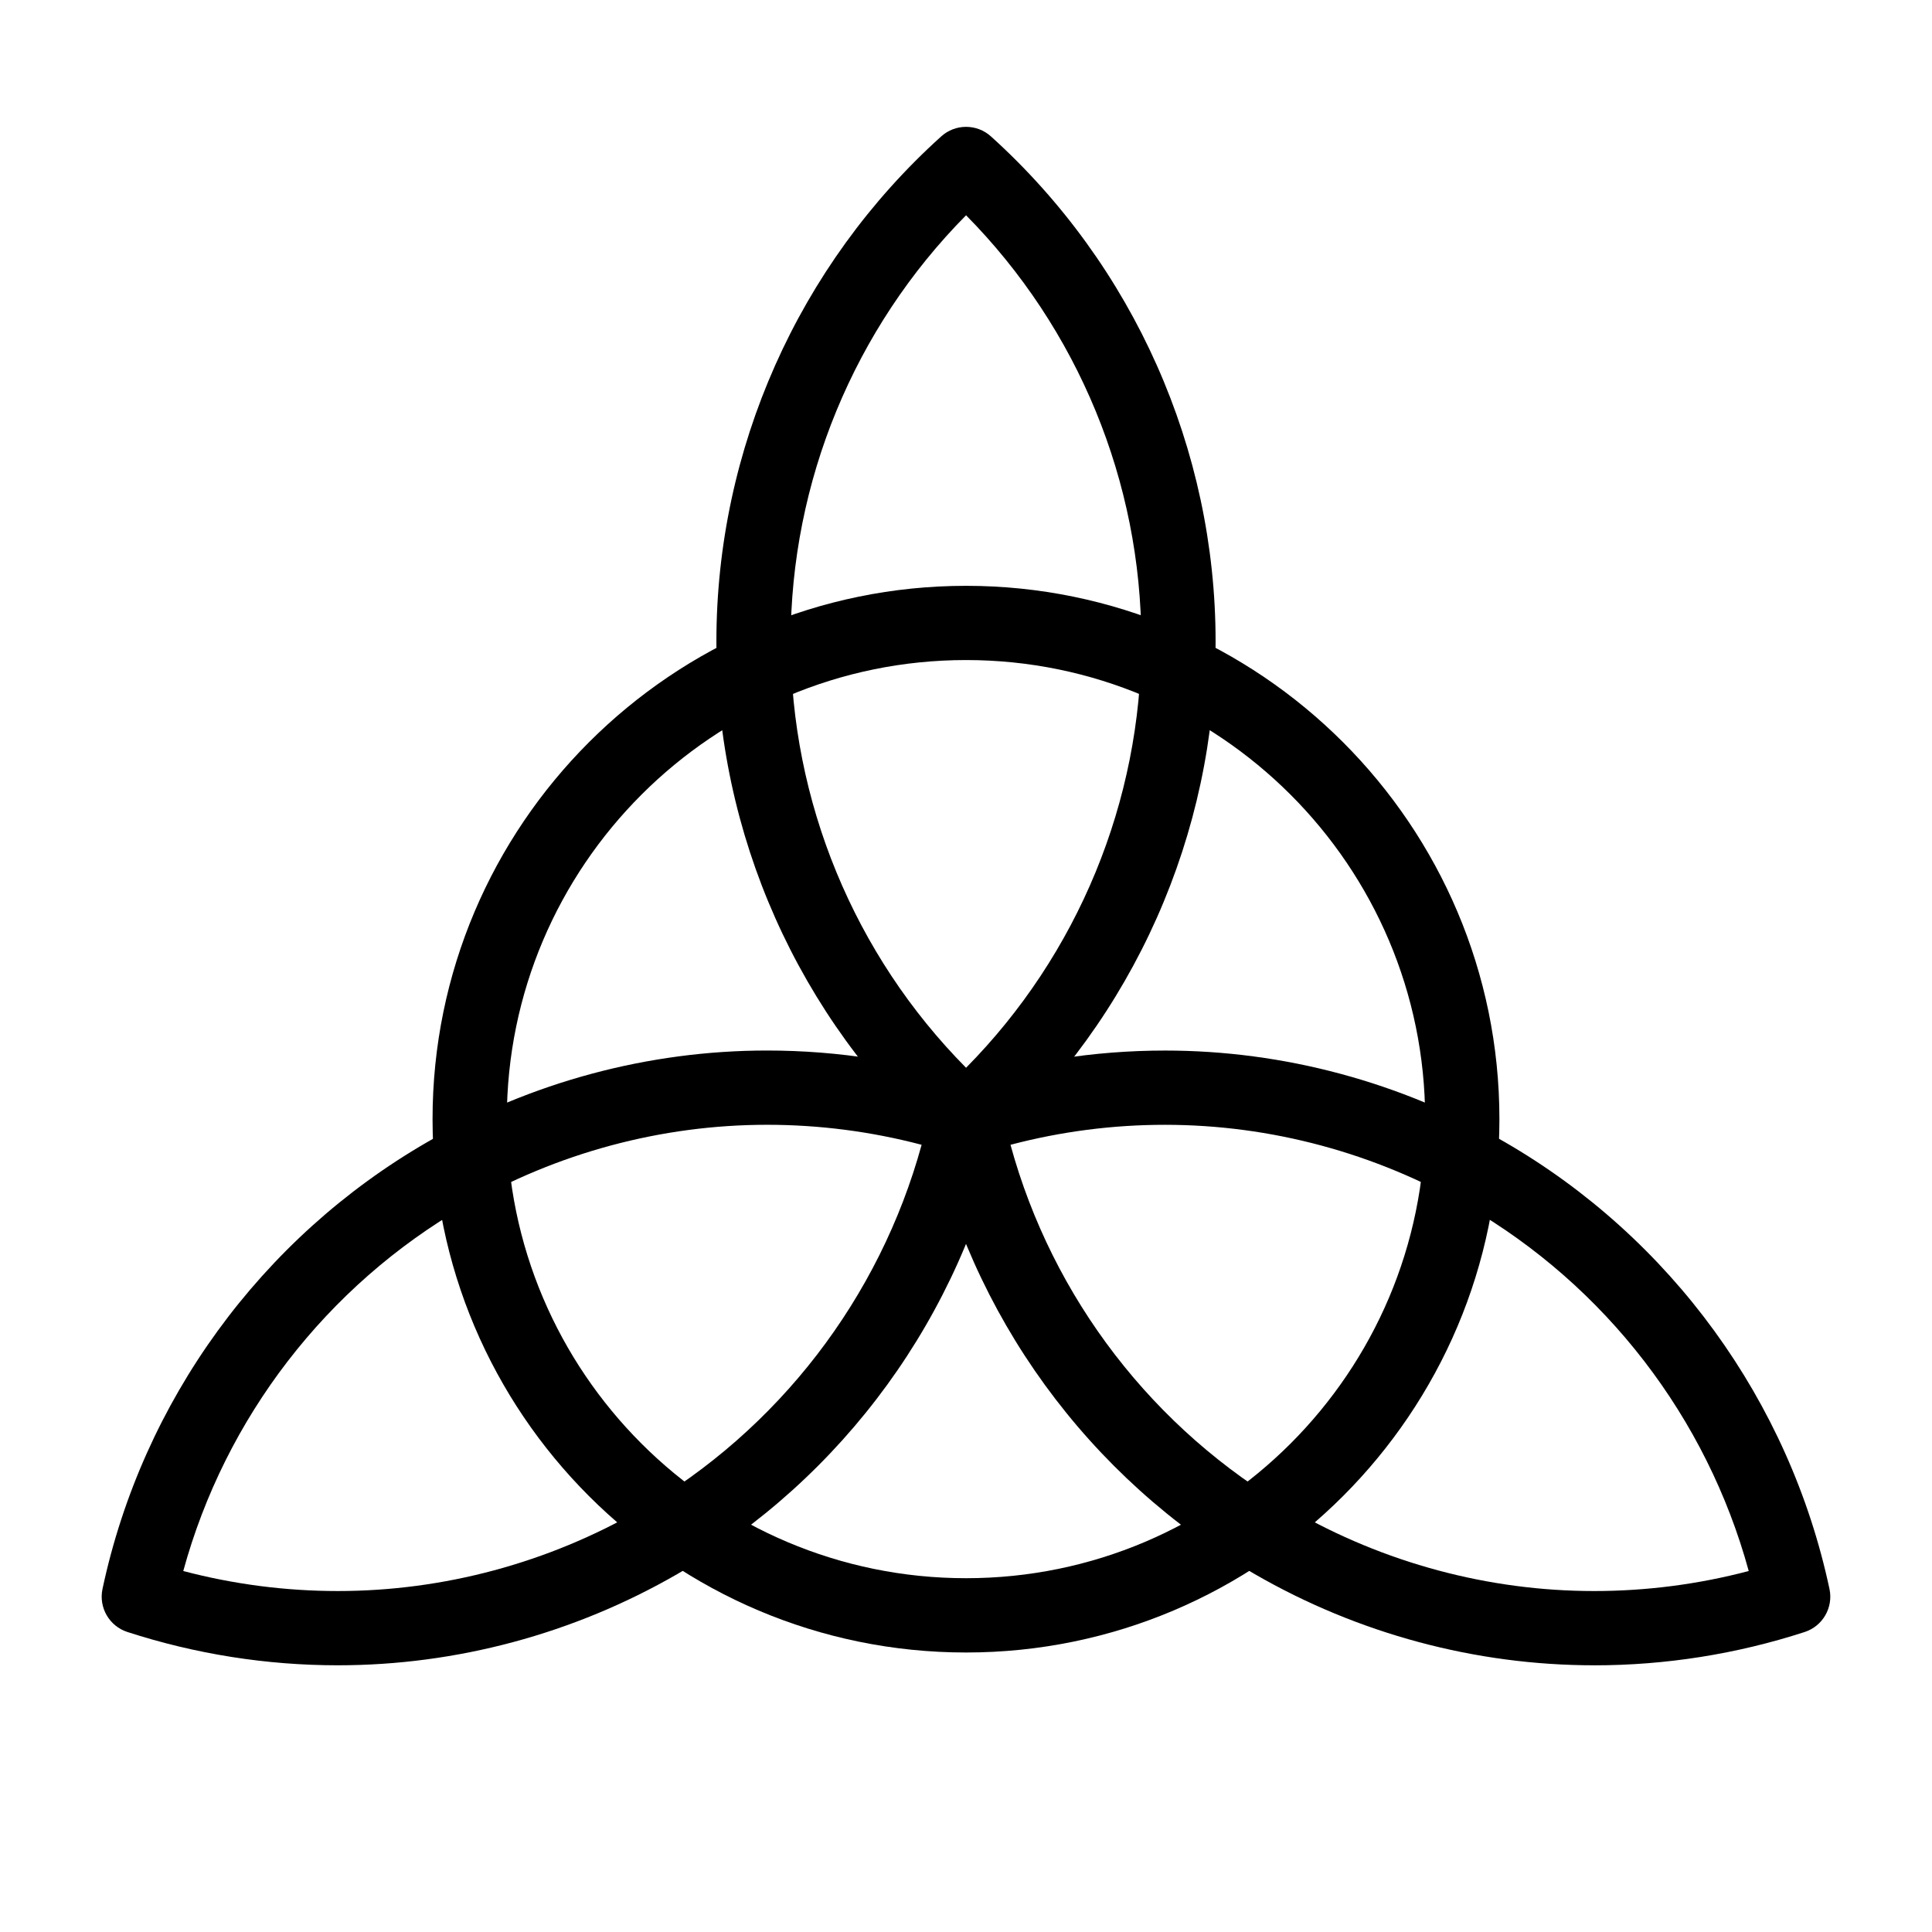
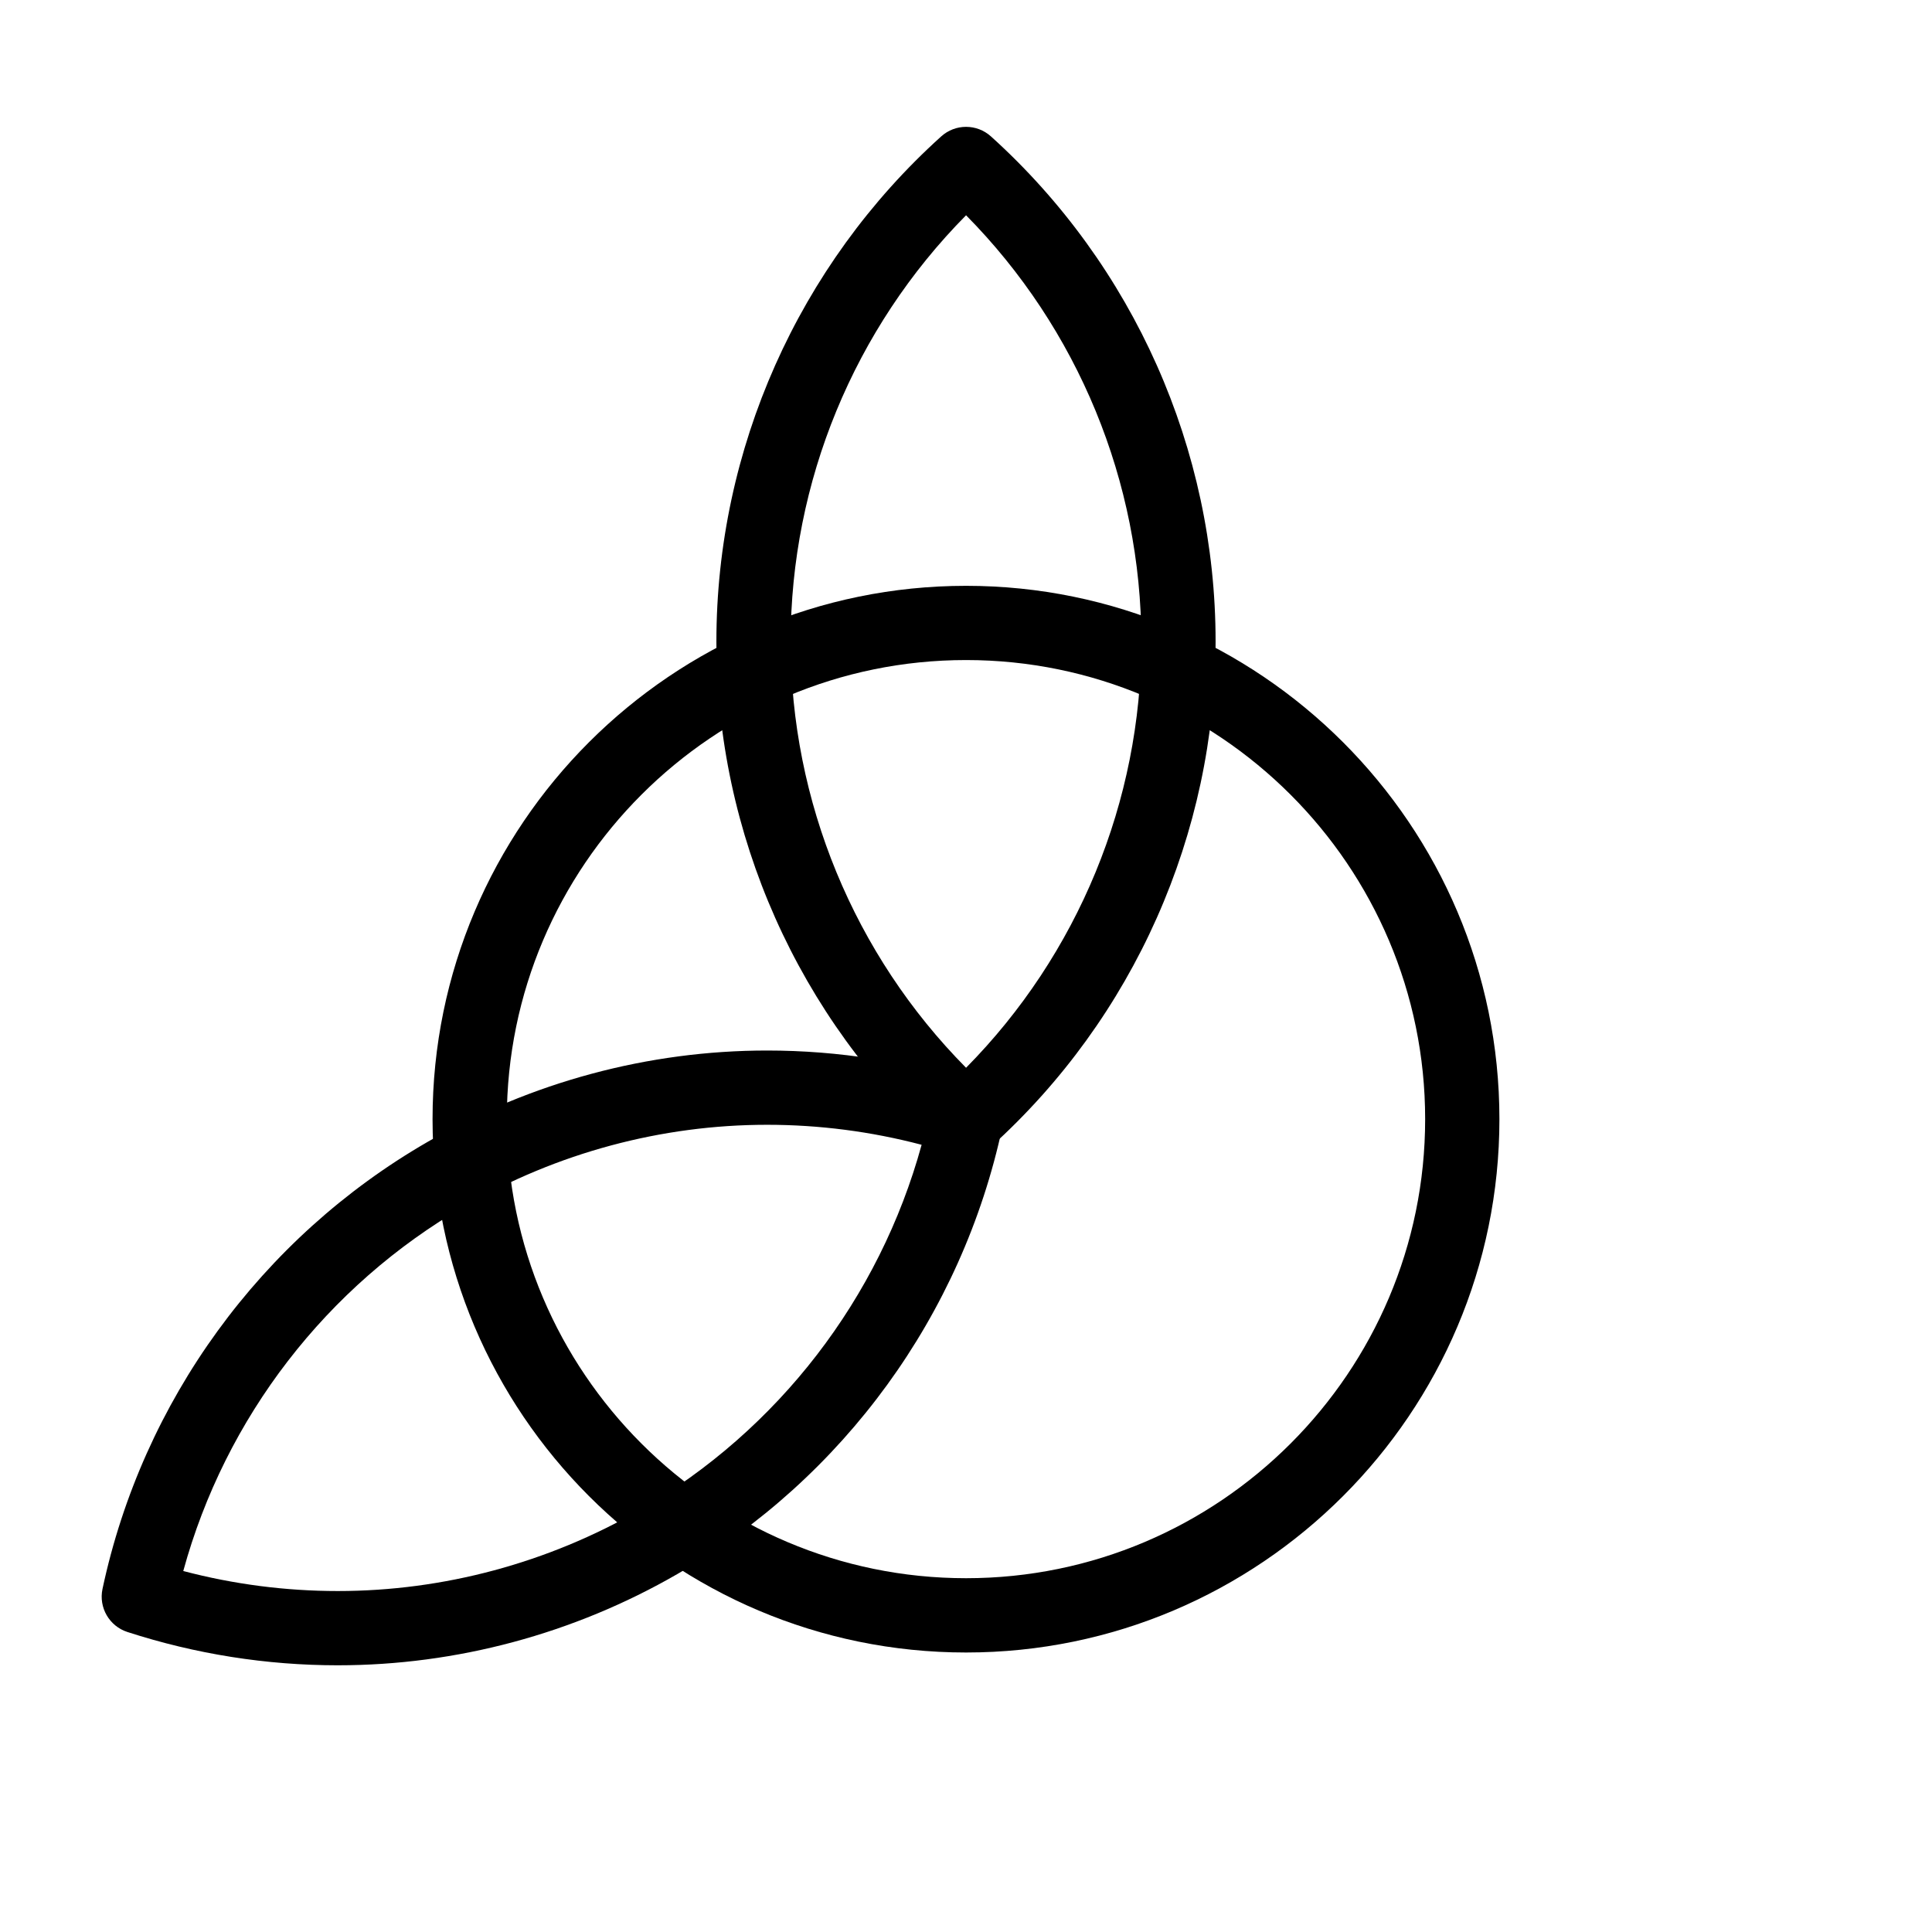
<svg xmlns="http://www.w3.org/2000/svg" fill="#000000" width="800px" height="800px" version="1.1" viewBox="144 144 512 512">
  <g>
    <path d="m400.02 581.93c-77.961 0-141.39-63.406-141.39-141.34s63.426-141.34 141.39-141.34c77.938 0 141.34 63.406 141.34 141.34 0 77.934-63.406 141.34-141.34 141.34zm0-263.01c-67.109 0-121.71 54.578-121.71 121.66 0 67.086 54.598 121.66 121.71 121.66 67.086 0 121.66-54.578 121.66-121.66 0-67.086-54.578-121.66-121.66-121.66z" />
    <path d="m400.02 450.42c-2.359 0-4.715-0.844-6.59-2.531-37.863-34.133-59.578-82.938-59.578-133.89 0-50.93 21.715-99.719 59.578-133.85 3.746-3.379 9.438-3.375 13.184 0.004 37.832 34.148 59.531 82.934 59.531 133.85 0 50.941-21.699 99.742-59.531 133.89-1.871 1.691-4.234 2.535-6.594 2.535zm-0.004-249.37c-29.648 29.953-46.484 70.617-46.484 112.94 0 42.352 16.836 83.027 46.484 112.98 29.625-29.969 46.449-70.648 46.449-112.98 0-42.312-16.824-82.973-46.449-112.94z" />
    <path d="m233.54 585.32h-0.004c-18.945 0-37.715-2.973-55.781-8.828-4.797-1.555-7.641-6.484-6.59-11.414 10.629-49.836 42.039-93.02 86.18-118.48 27.367-15.828 58.473-24.199 89.941-24.199 18.941 0 37.707 2.973 55.77 8.828 4.797 1.555 7.644 6.488 6.586 11.418-10.66 49.809-42.066 93.004-86.168 118.51-27.406 15.812-58.504 24.164-89.934 24.164zm-40.973-24.984c13.379 3.523 27.125 5.305 40.973 5.305 27.984 0 55.68-7.441 80.094-21.523 36.648-21.195 63.461-56.117 74.605-96.738-13.375-3.519-27.109-5.301-40.953-5.301-28.012 0-55.711 7.457-80.098 21.559-36.688 21.168-63.504 56.07-74.621 96.699z" />
-     <path d="m566.46 585.32c-31.434 0-62.531-8.352-89.926-24.156-44.137-25.527-75.527-68.727-86.137-118.52-1.051-4.93 1.793-9.855 6.59-11.41 18.062-5.856 36.82-8.828 55.758-8.828 31.449 0 62.555 8.367 89.957 24.203 44.109 25.469 75.504 68.652 86.129 118.48 1.051 4.93-1.793 9.859-6.59 11.414-18.066 5.856-36.836 8.824-55.781 8.824zm-154.67-137.94c11.105 40.609 37.906 75.527 74.582 96.742 24.402 14.074 52.098 21.52 80.086 21.52 13.848 0 27.59-1.781 40.973-5.305-11.117-40.625-37.914-75.527-74.574-96.691-24.418-14.109-52.117-21.562-80.113-21.562-13.844-0.004-27.578 1.777-40.953 5.297z" />
  </g>
</svg>